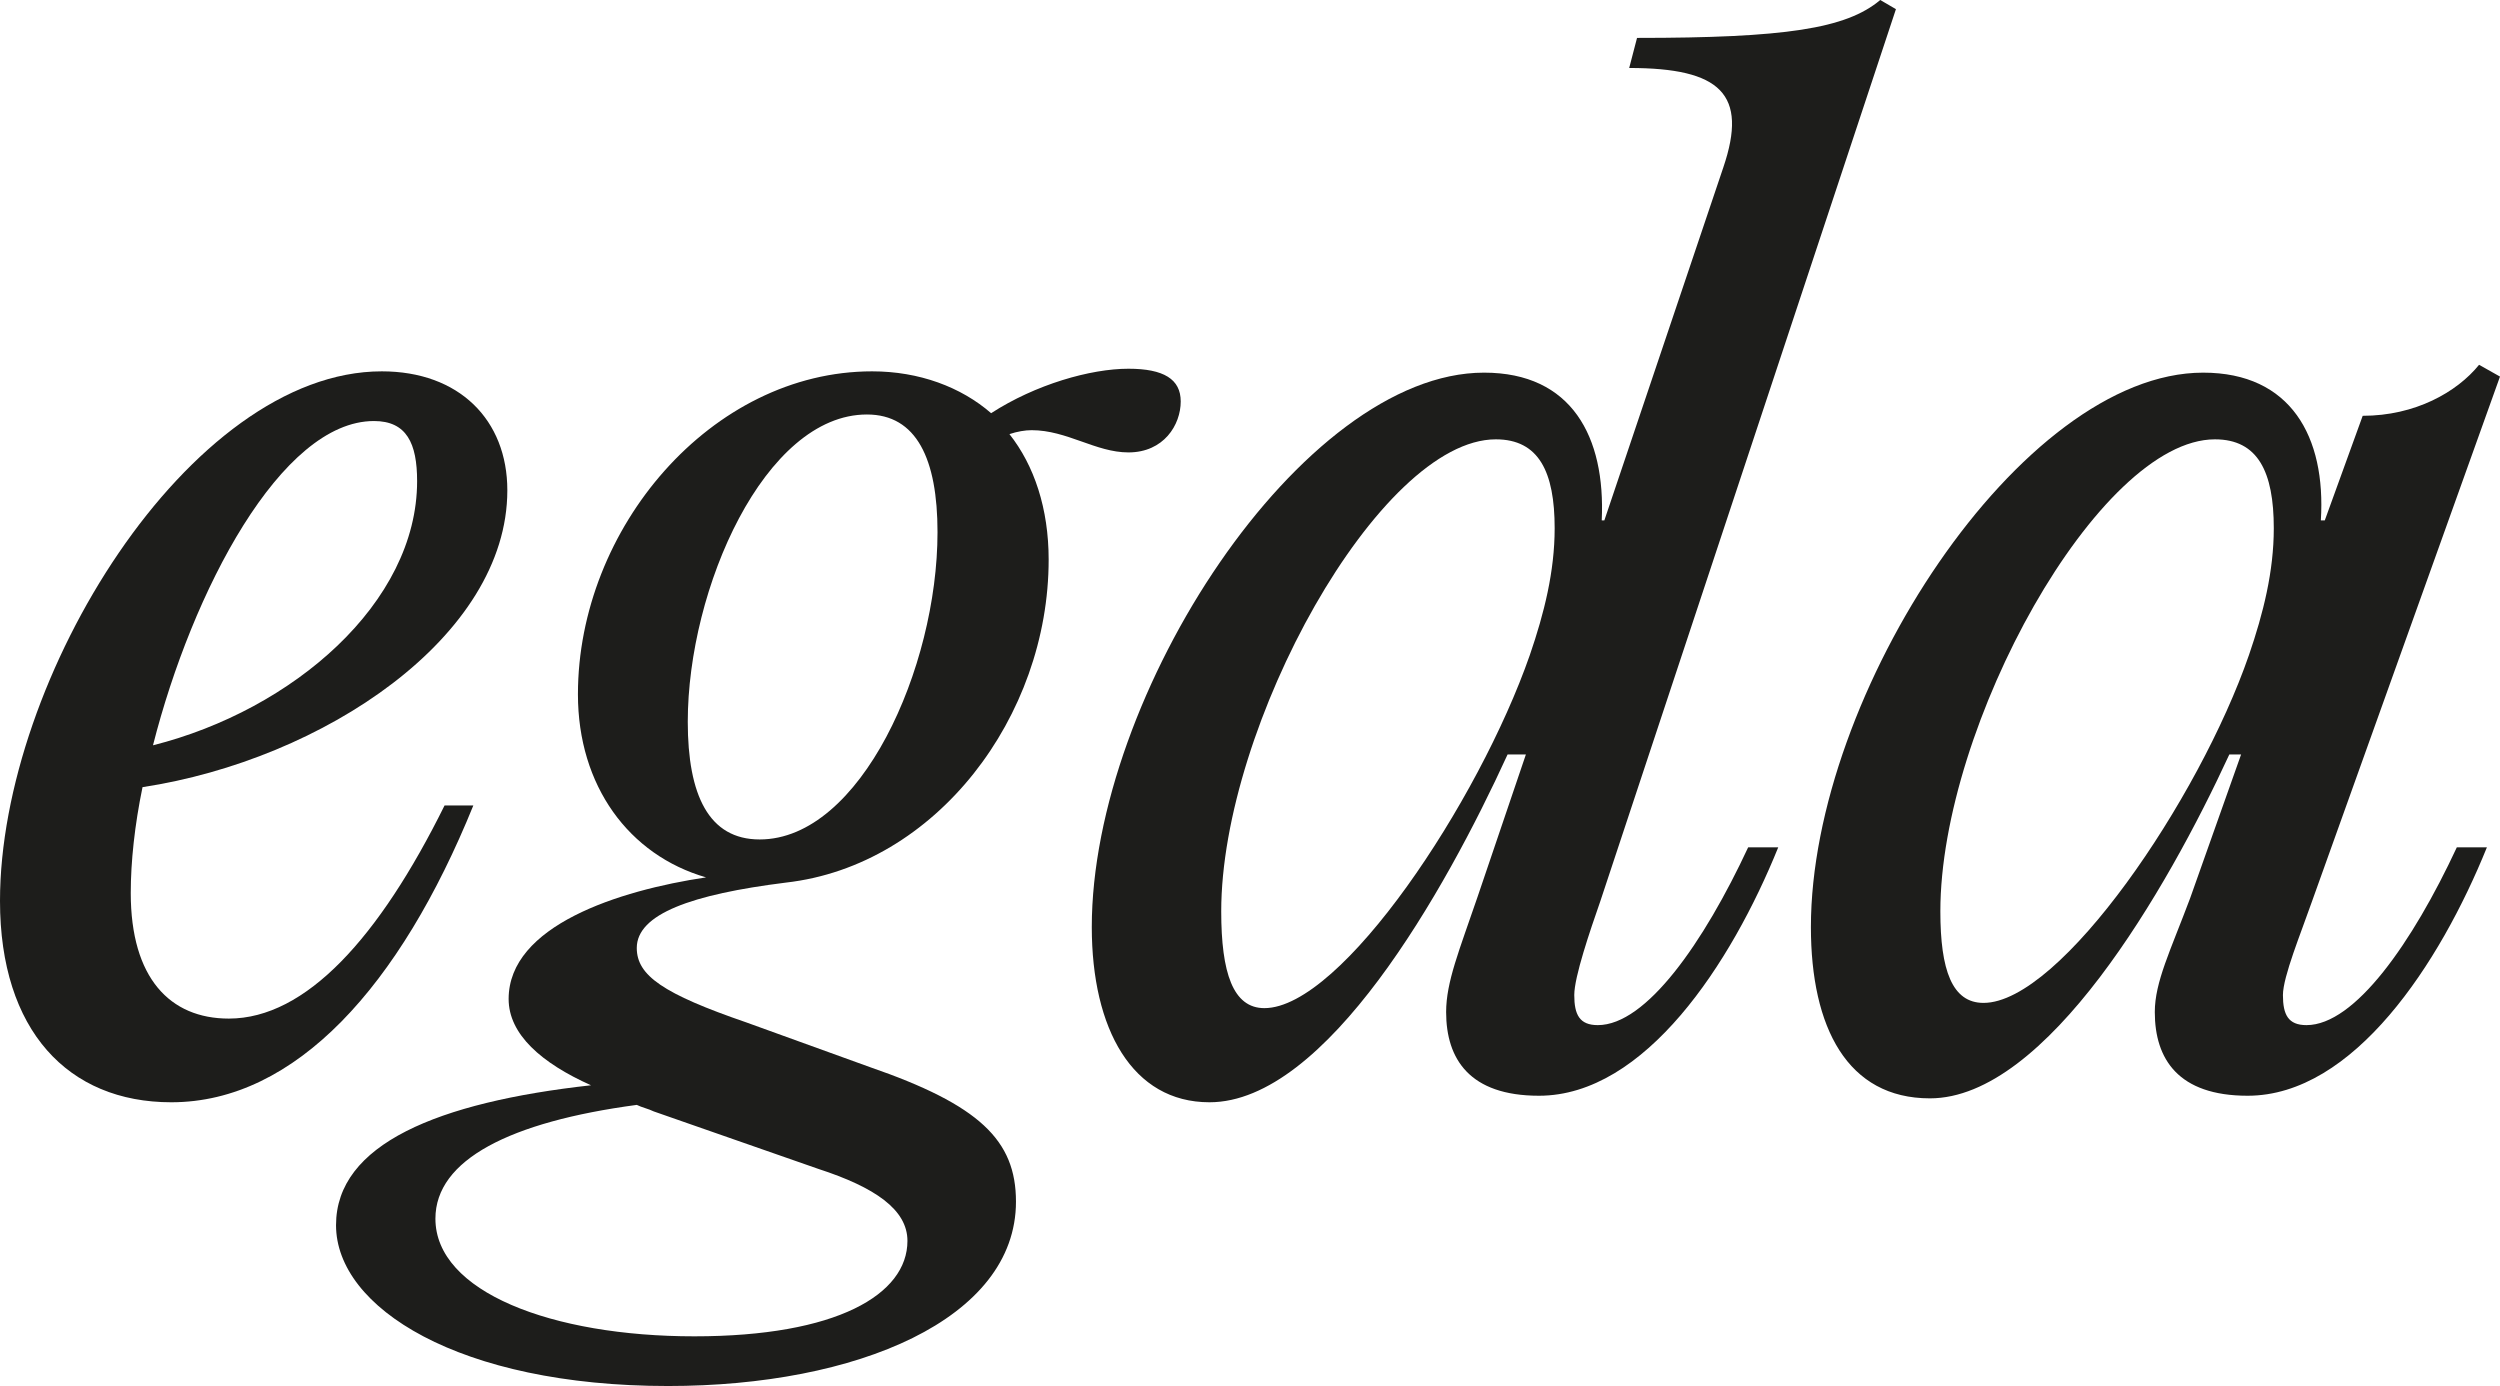
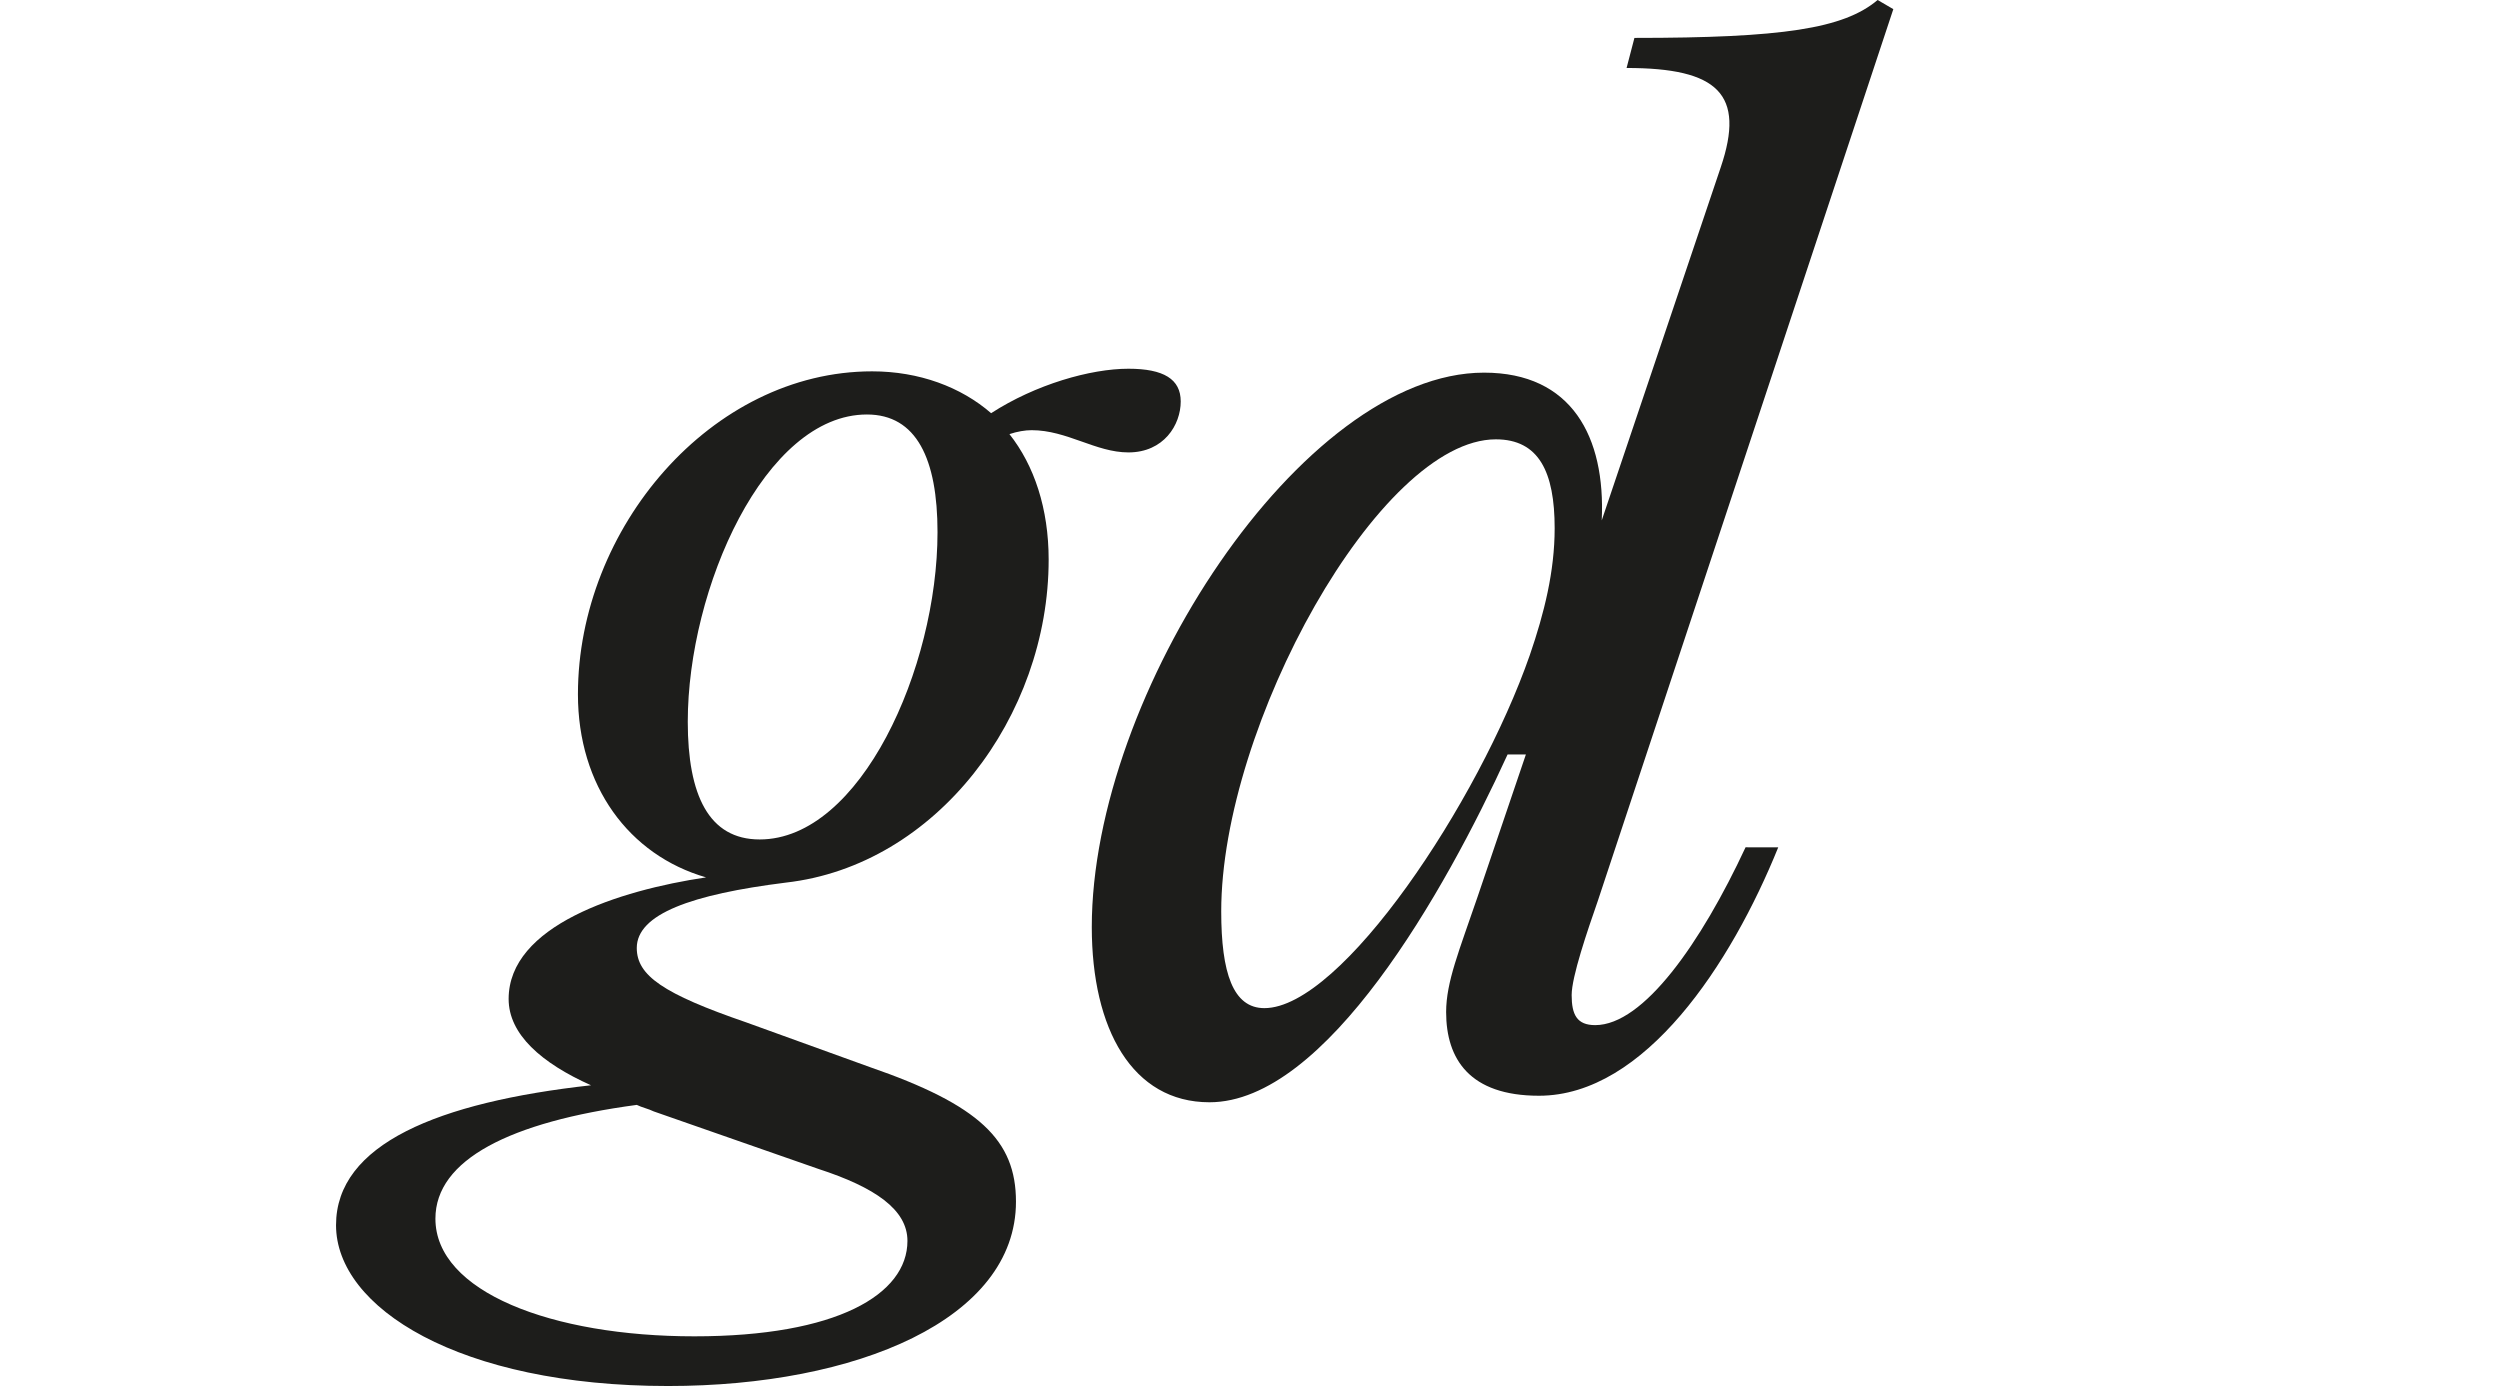
<svg xmlns="http://www.w3.org/2000/svg" id="Livello_1" data-name="Livello 1" viewBox="0 0 1098.43 608.978">
  <defs>
    <style>
      .cls-1 {
        isolation: isolate;
      }

      .cls-2 {
        fill: #1d1d1b;
        stroke-width: 0px;
      }
    </style>
  </defs>
  <g id="egda" class="cls-1">
    <g class="cls-1">
-       <path class="cls-2" d="m195.333,353.895h12.64c-32.173,79.283-78.133,130.413-132.712,130.413-45.386,0-75.261-31.597-75.261-88.473,0-97.666,83.304-232.677,167.756-232.677,33.897,0,55.154,21.258,55.154,52.281,0,64.344-81.006,118.348-160.288,130.413-3.447,16.661-5.172,32.747-5.172,46.535,0,37.343,17.236,55.152,43.088,55.152,33.897,0,66.069-35.618,94.794-93.645Zm-128.116-26.428c61.473-15.51,116.051-62.62,116.051-116.049,0-16.661-4.596-26.428-18.959-26.428-40.79,0-79.856,74.685-97.092,142.477Z" />
      <path class="cls-2" d="m518.776,176.372c0,10.341-7.469,22.406-22.981,22.406-14.362,0-27.002-9.767-42.513-9.767-2.873,0-6.32.574-9.767,1.725,10.915,13.788,17.235,32.745,17.235,55.152,0,68.942-49.407,134.434-115.476,141.905-41.365,5.169-65.494,13.788-65.494,28.724,0,12.066,11.49,20.108,48.259,32.747l54.003,19.534c48.259,16.661,64.345,32.171,64.345,59.173,0,51.707-70.09,81.007-152.82,81.007-91.921,0-145.925-34.472-145.925-70.664,0-35.62,44.812-54.006,112.029-61.474-21.831-9.767-36.194-22.406-36.194-37.917,0-32.173,48.259-47.684,86.751-53.429-33.896-9.767-56.302-40.215-56.302-80.431,0-72.963,58.6-141.905,129.265-141.905,20.682,0,39.066,6.894,52.28,18.385,19.534-12.64,43.662-19.534,60.323-19.534,15.511,0,22.981,4.595,22.981,14.362Zm-231.527,311.959c-2.298-1.15-5.17-1.725-7.468-2.873-55.727,7.468-88.474,24.129-88.474,49.982,0,32.171,51.131,51.705,113.753,51.705s93.645-18.383,93.645-41.938c0-13.79-14.363-23.555-39.066-31.599l-72.389-25.277Zm124.669-254.509c0-32.171-9.193-51.705-31.024-51.705-44.811,0-78.707,76.41-78.707,135.009,0,32.173,9.193,51.707,31.598,51.707,44.238,0,78.133-75.262,78.133-135.011Z" />
-       <path class="cls-2" d="m768.102,372.28h13.214c-20.682,51.131-58.6,109.157-105.135,109.157-30.449,0-40.79-16.087-40.79-36.769,0-13.214,5.745-27.004,13.788-50.559l21.257-62.62h-8.043c-27.577,60.323-79.857,152.818-130.988,152.818-33.896,0-51.706-32.171-51.706-76.984,0-102.261,92.496-243.592,172.353-243.592,38.492,0,53.428,28.152,51.705,64.921h1.149l52.28-155.116c10.916-32.173-1.148-43.665-41.364-43.665l3.447-13.214c64.92,0,91.921-4.021,106.859-16.659l6.894,4.021-129.839,391.814c-4.596,13.214-11.49,33.322-11.49,41.364,0,8.619,2.299,13.214,10.341,13.214,21.257,0,46.535-36.194,66.069-78.132Zm-95.942-84.452c6.319-18.385,10.915-36.769,10.915-55.728,0-24.703-6.894-39.067-25.852-39.067-51.132,0-120.648,125.818-120.648,207.397,0,27.002,5.172,42.514,18.959,42.514,33.896,0,94.219-90.772,116.625-155.116Z" />
-       <path class="cls-2" d="m1079.47,372.28h13.214c-20.682,51.131-58.6,109.157-105.135,109.157-30.449,0-40.79-16.087-40.79-36.769,0-13.214,6.894-27.004,15.511-49.982l22.406-63.196h-5.172c-27.576,59.749-80.431,151.095-131.562,151.095-36.194,0-52.281-31.023-52.281-75.262,0-102.261,92.496-243.592,172.353-243.592,38.492,0,54.003,28.152,51.705,64.921h1.725l16.66-45.961c22.981,0,41.365-10.341,51.132-22.406l9.193,5.172-82.73,230.952c-4.596,13.214-12.64,32.747-12.64,40.79,0,8.619,2.299,13.214,10.342,13.214,21.256,0,46.535-36.194,66.068-78.132Zm-91.346-84.452c6.319-18.385,10.915-36.769,10.915-55.728,0-24.703-6.894-39.067-25.852-39.067-51.132,0-120.648,125.818-120.648,207.397,0,25.853,5.172,40.215,18.959,40.215,33.896,0,94.793-89.621,116.625-152.818Z" />
+       <path class="cls-2" d="m768.102,372.28h13.214c-20.682,51.131-58.6,109.157-105.135,109.157-30.449,0-40.79-16.087-40.79-36.769,0-13.214,5.745-27.004,13.788-50.559l21.257-62.62h-8.043c-27.577,60.323-79.857,152.818-130.988,152.818-33.896,0-51.706-32.171-51.706-76.984,0-102.261,92.496-243.592,172.353-243.592,38.492,0,53.428,28.152,51.705,64.921l52.28-155.116c10.916-32.173-1.148-43.665-41.364-43.665l3.447-13.214c64.92,0,91.921-4.021,106.859-16.659l6.894,4.021-129.839,391.814c-4.596,13.214-11.49,33.322-11.49,41.364,0,8.619,2.299,13.214,10.341,13.214,21.257,0,46.535-36.194,66.069-78.132Zm-95.942-84.452c6.319-18.385,10.915-36.769,10.915-55.728,0-24.703-6.894-39.067-25.852-39.067-51.132,0-120.648,125.818-120.648,207.397,0,27.002,5.172,42.514,18.959,42.514,33.896,0,94.219-90.772,116.625-155.116Z" />
    </g>
  </g>
</svg>